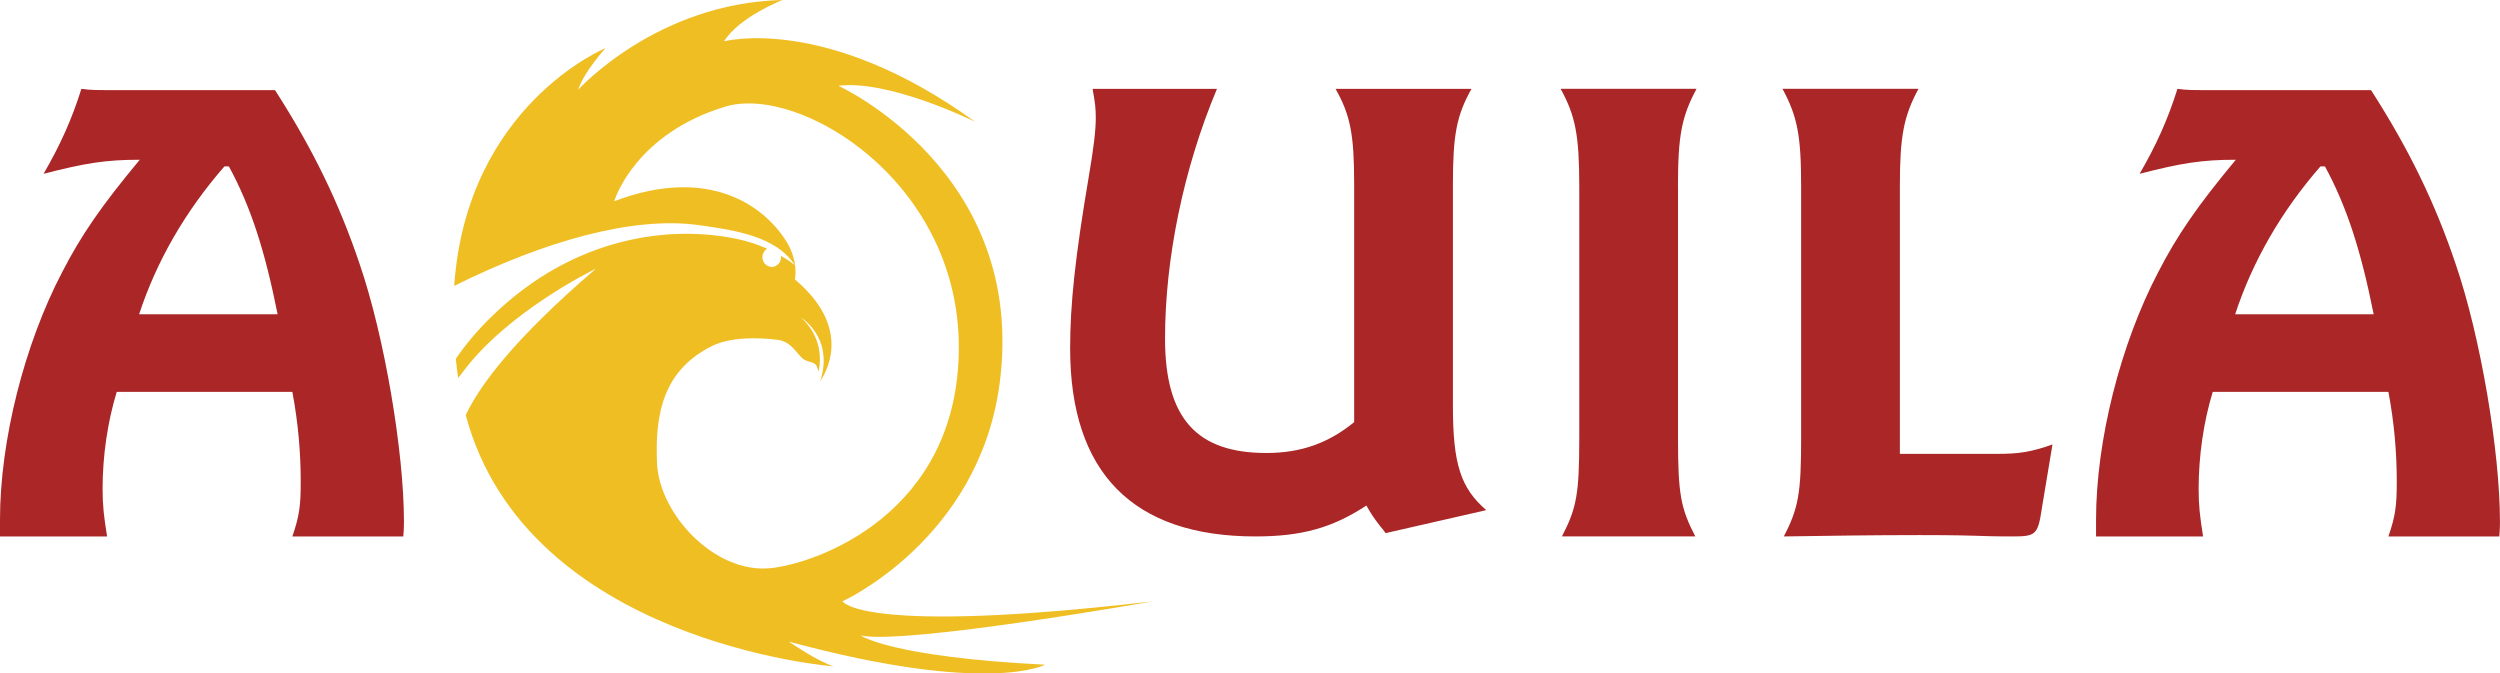
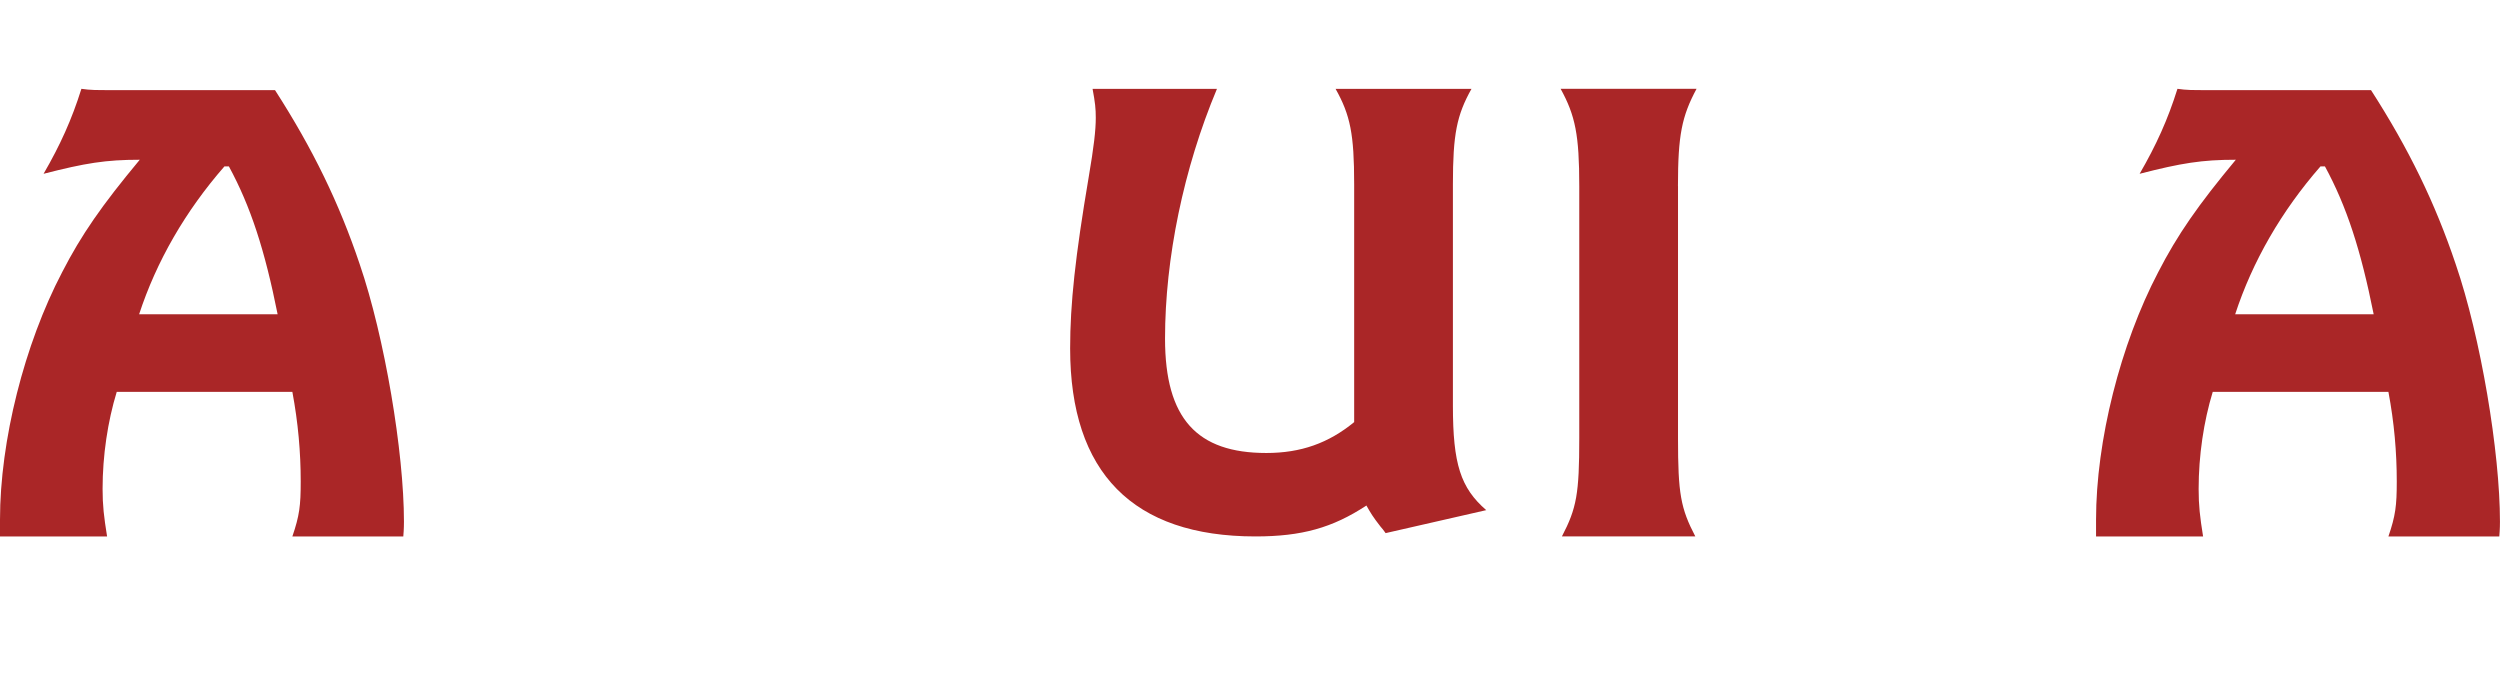
<svg xmlns="http://www.w3.org/2000/svg" id="Layer_2" data-name="Layer 2" viewBox="0 0 539.3 145.28">
  <defs>
    <style>
      .cls-1 {
        fill: #aa2627;
      }

      .cls-1, .cls-2 {
        stroke-width: 0px;
      }

      .cls-2 {
        fill: #efbe22;
      }
    </style>
  </defs>
  <g id="Layer_1-2" data-name="Layer 1">
    <g>
      <path class="cls-1" d="M49.38,35.9h-.97c-8.44,9.67-14.67,20.5-18.4,31.9h29.88c-2.77-13.86-5.81-23.24-10.51-31.9M87,115.72h-23.93c1.53-4.48,1.8-6.64,1.8-11.84,0-6.34-.56-12.7-1.8-19.34H25.18c-1.94,6.35-3.05,13.71-3.05,20.93,0,3.61.28,5.92.97,10.25H0v-3.61c0-17.03,5.25-37.82,13.41-53.4,4.15-8.08,8.58-14.44,16.74-24.25-7.34,0-11.76.72-20.75,3.03,3.59-6.2,6.08-11.69,8.16-18.33,2.49.29,1.24.29,11.76.29h30.01c8.17,12.7,13.84,24.39,18.26,37.53,5.39,15.73,9.55,40.56,9.55,55.56,0,.29,0,1.59-.14,3.18" />
      <path class="cls-1" d="M298.91,115.01c-.41-.57-.83-1.14-1.11-1.42-1.66-2.13-2.07-2.84-3.04-4.54-7.33,4.82-13.97,6.67-23.93,6.67-26.42,0-39.98-13.75-39.98-40.55,0-9.65,1.11-19.85,4.01-37,1.11-6.52,1.52-10.08,1.52-12.76,0-1.99-.14-3.27-.69-6.24h26.83c-7.2,17.16-11.2,36.59-11.2,53.88s6.92,24.67,21.85,24.67c7.47,0,13.42-2.13,18.95-6.66v-51.33c0-10.78-.83-14.89-4.01-20.56h29.32c-3.18,5.67-4.01,9.78-4.01,20.56v47.78c0,12.61,1.66,17.73,7.19,22.54l-21.72,4.96Z" />
      <path class="cls-1" d="M361.98,40.15v54.42c0,11.88.56,15.06,3.73,21.14h-28.77c3.18-6.08,3.74-9.26,3.74-21.14v-54.42c0-11-.84-15.2-4.02-20.99h29.32c-3.18,5.93-4.01,9.99-4.01,20.99" />
-       <path class="cls-1" d="M440.41,110.07c-.83,5.36-1.38,5.65-6.37,5.65-.83,0-4.15,0-7.61-.14-4.83-.15-9.82-.15-12.44-.15-10.38,0-19.5.15-29.19.29,3.18-6.08,3.74-9.41,3.74-21.14v-54.43c0-11-.83-15.06-4.02-20.99h29.33c-3.18,5.93-4.01,10.14-4.01,20.99v57.76h20.88c4.98,0,7.47-.43,12.04-2.03l-2.36,14.18Z" />
      <path class="cls-1" d="M501.54,35.9h-.97c-8.44,9.67-14.67,20.5-18.4,31.9h29.88c-2.77-13.86-5.81-23.24-10.51-31.9M539.16,115.72h-23.93c1.53-4.48,1.8-6.64,1.8-11.84,0-6.34-.55-12.7-1.8-19.34h-37.9c-1.94,6.35-3.04,13.71-3.04,20.93,0,3.61.27,5.92.96,10.25h-23.09v-3.61c0-17.03,5.25-37.82,13.41-53.4,4.16-8.08,8.58-14.44,16.74-24.25-7.33,0-11.76.72-20.75,3.03,3.59-6.2,6.08-11.69,8.16-18.33,2.49.29,1.24.29,11.76.29h30c8.17,12.7,13.84,24.39,18.26,37.53,5.4,15.73,9.55,40.56,9.55,55.56,0,.29,0,1.59-.14,3.18" />
-       <path class="cls-2" d="M166.05,122.57c-11.95,1.12-23.8-11.69-24.31-22.56-.51-10.83,1.4-20.21,11.92-25.4,3.99-1.95,9.94-1.82,13.99-1.32,3.71.46,4.38,3.93,6.42,4.56,2.01.6,1.98.56,2.52,2.31,1.34-6.64-2.52-10.54-3.9-11.76,1.66,1.12,6.93,5.48,4.25,13.84,2.04-3.07,6.23-12.09-5.46-21.96,0,0,.9-3.83-1.92-8.32-4.73-7.5-16.61-16.32-37.06-8.55.25-.86,4.86-14.63,23.96-20.41,15.94-4.82,50.45,16.05,50.38,51.99-.06,35.9-30.77,46.64-40.8,47.6M248.51,129.74c-62.84,7.33-66.77-.03-66.77-.03,0,0,29.33-13.25,33.87-46.77,6.23-45.81-34.76-64.44-34.76-64.44,10.73-1.32,28.27,7.17,29.49,7.76-32.24-23.29-54.15-17.34-54.15-17.34,3.32-5.32,12.62-8.92,12.62-8.92-27.19.63-44.09,19.36-44.09,19.36,1.28-3.93,5.91-8.98,5.91-8.98,0,0-29.94,12.29-32.65,51.29,19.3-9.58,38.43-15.09,52.75-13.11,7.8,1.09,16.77,2.41,20.77,8.69,0,0-1.05-.96-3.04-2.05.03.1.03.2.03.3,0,1.12-.89,2.08-2.01,2.08s-2.01-.96-2.01-2.08c0-.79.42-1.49,1.02-1.85-1.92-.86-4.28-1.68-7.03-2.21-13.1-2.64-34.25-1.09-52.78,17.21-2.91,2.87-5.34,5.81-7.35,8.75.13,1.35.32,2.74.51,4.16.41-.53.83-1.09,1.31-1.72,9.62-12.62,27.35-21.37,28.43-21.9-17.89,15.33-25.21,25.4-28.11,31.61,13.13,49.08,79.33,54.2,79.33,54.2-3.58-1.22-8.98-4.89-9.65-5.35,43.13,11.66,55.3,4.99,55.3,4.99-33.48-1.68-39.77-6.31-39.77-6.31,9.52,2.08,62.84-7.33,62.84-7.33" />
    </g>
  </g>
</svg>